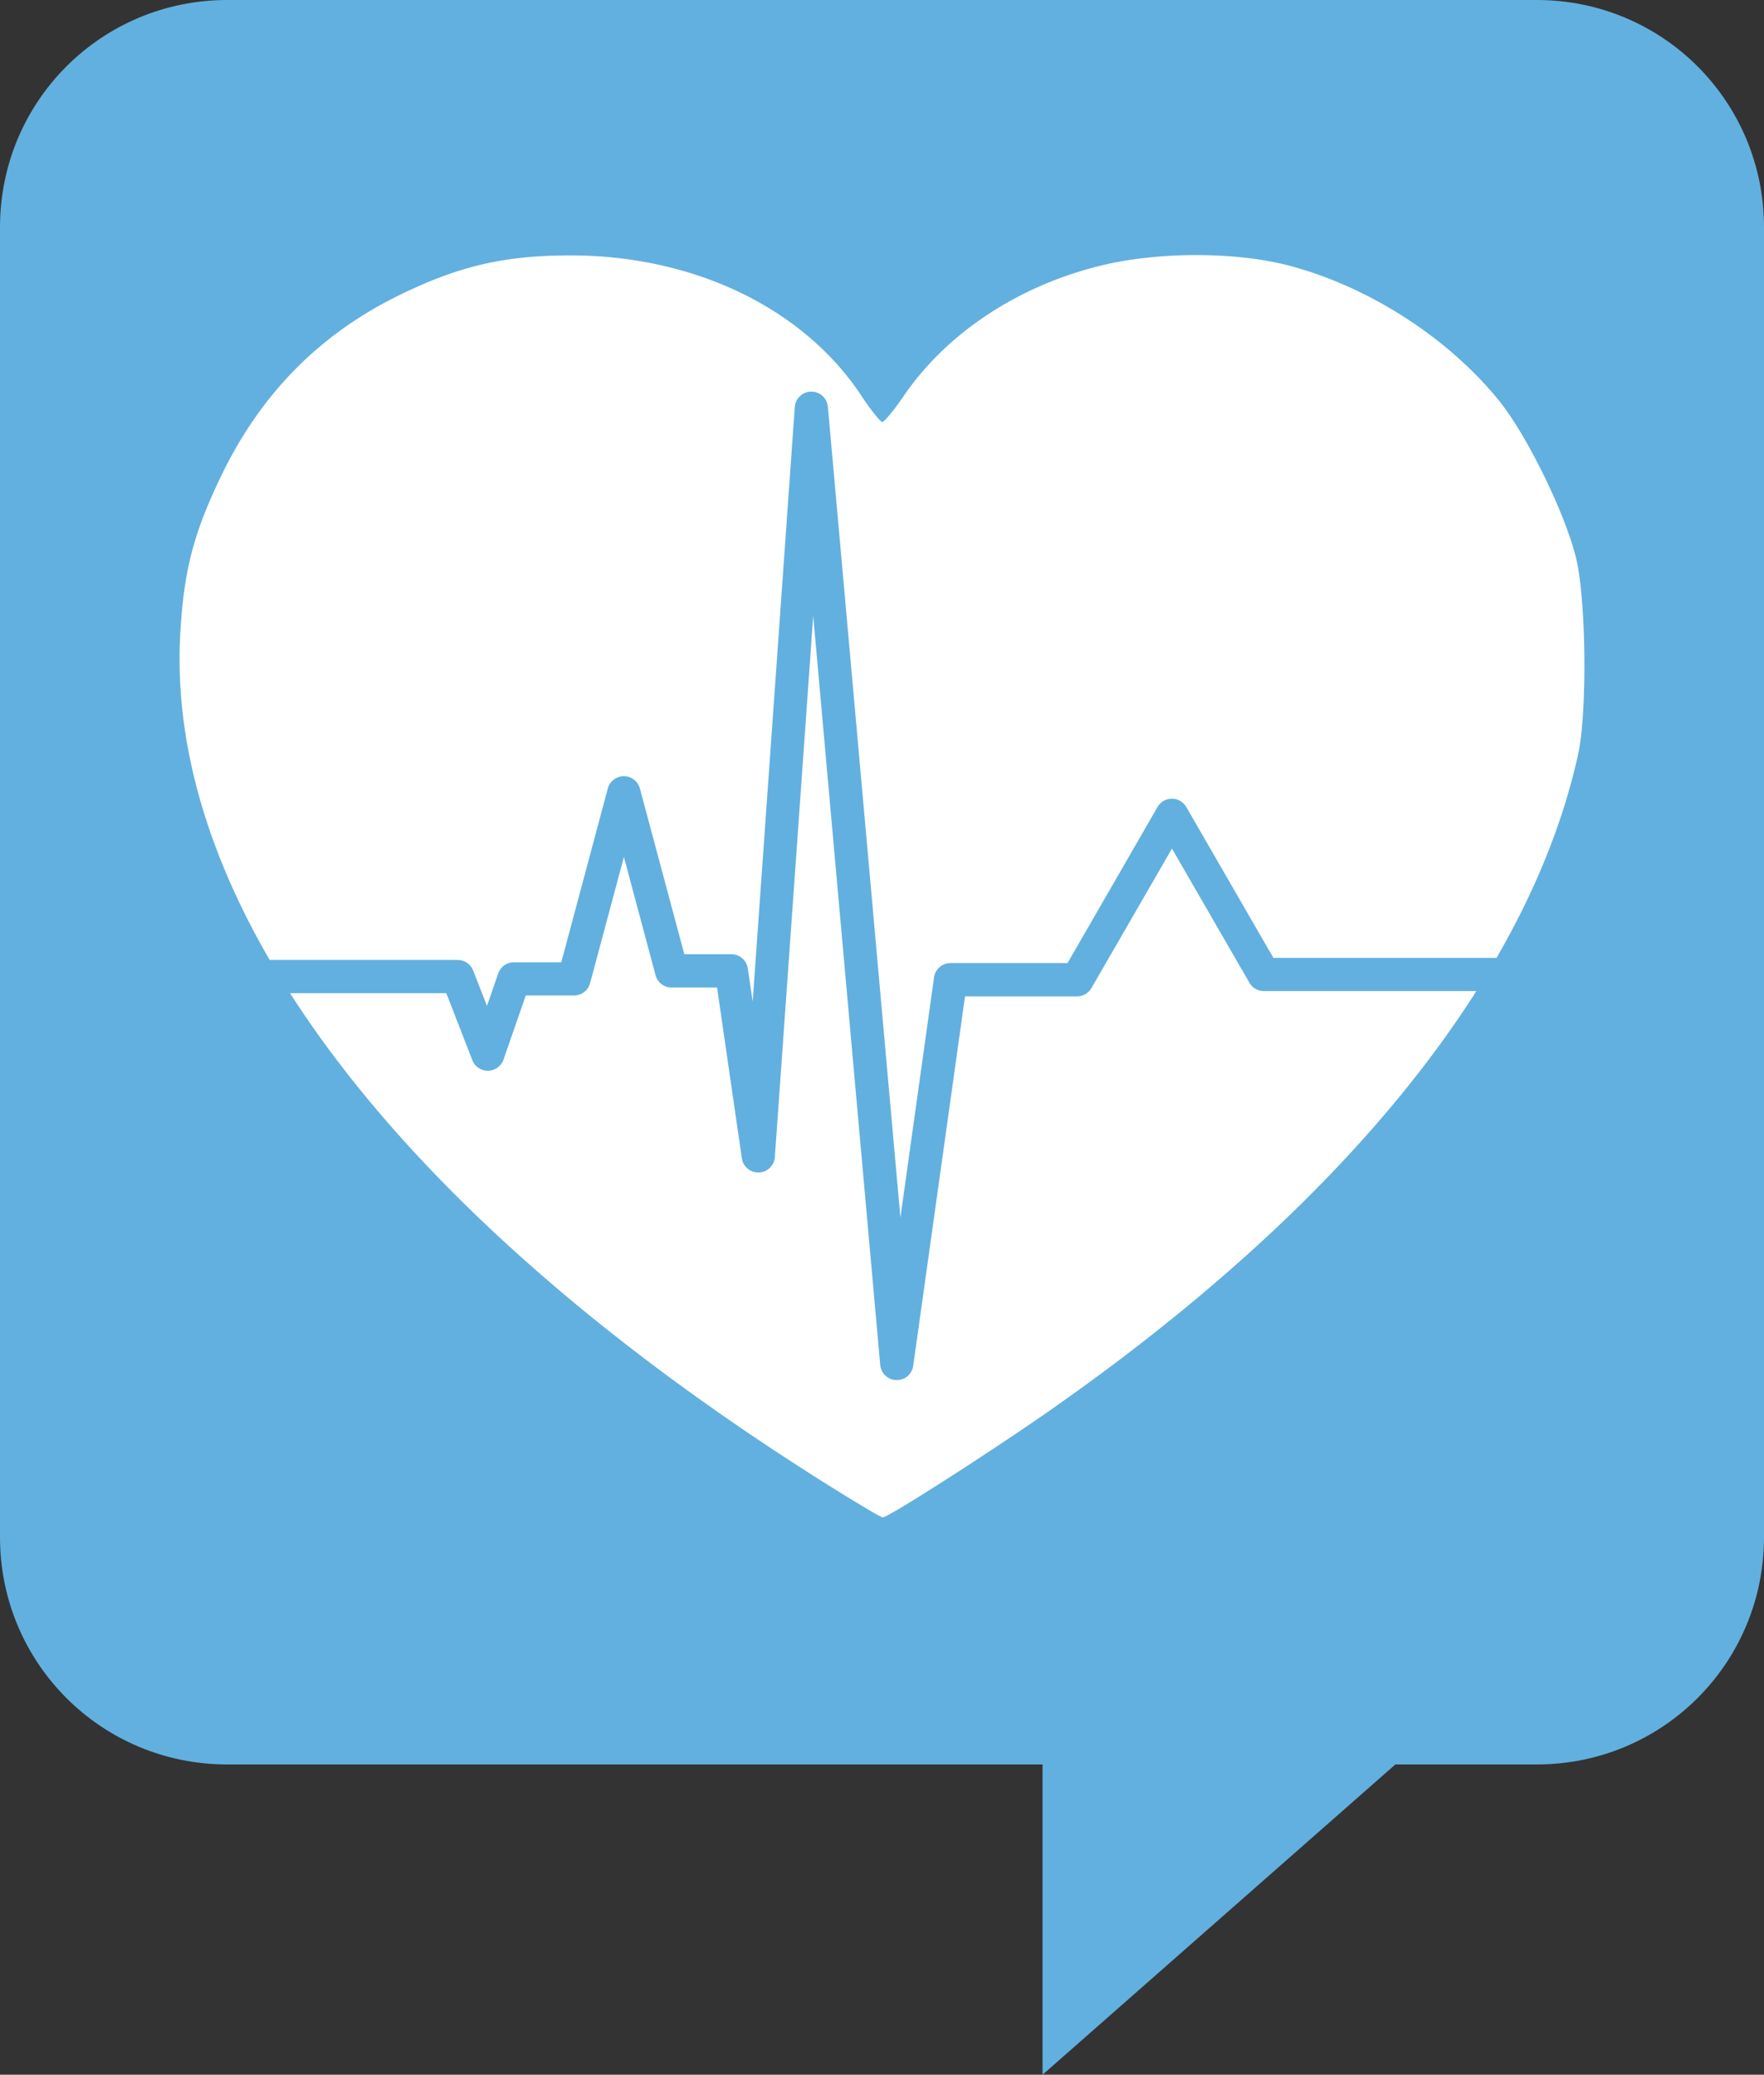
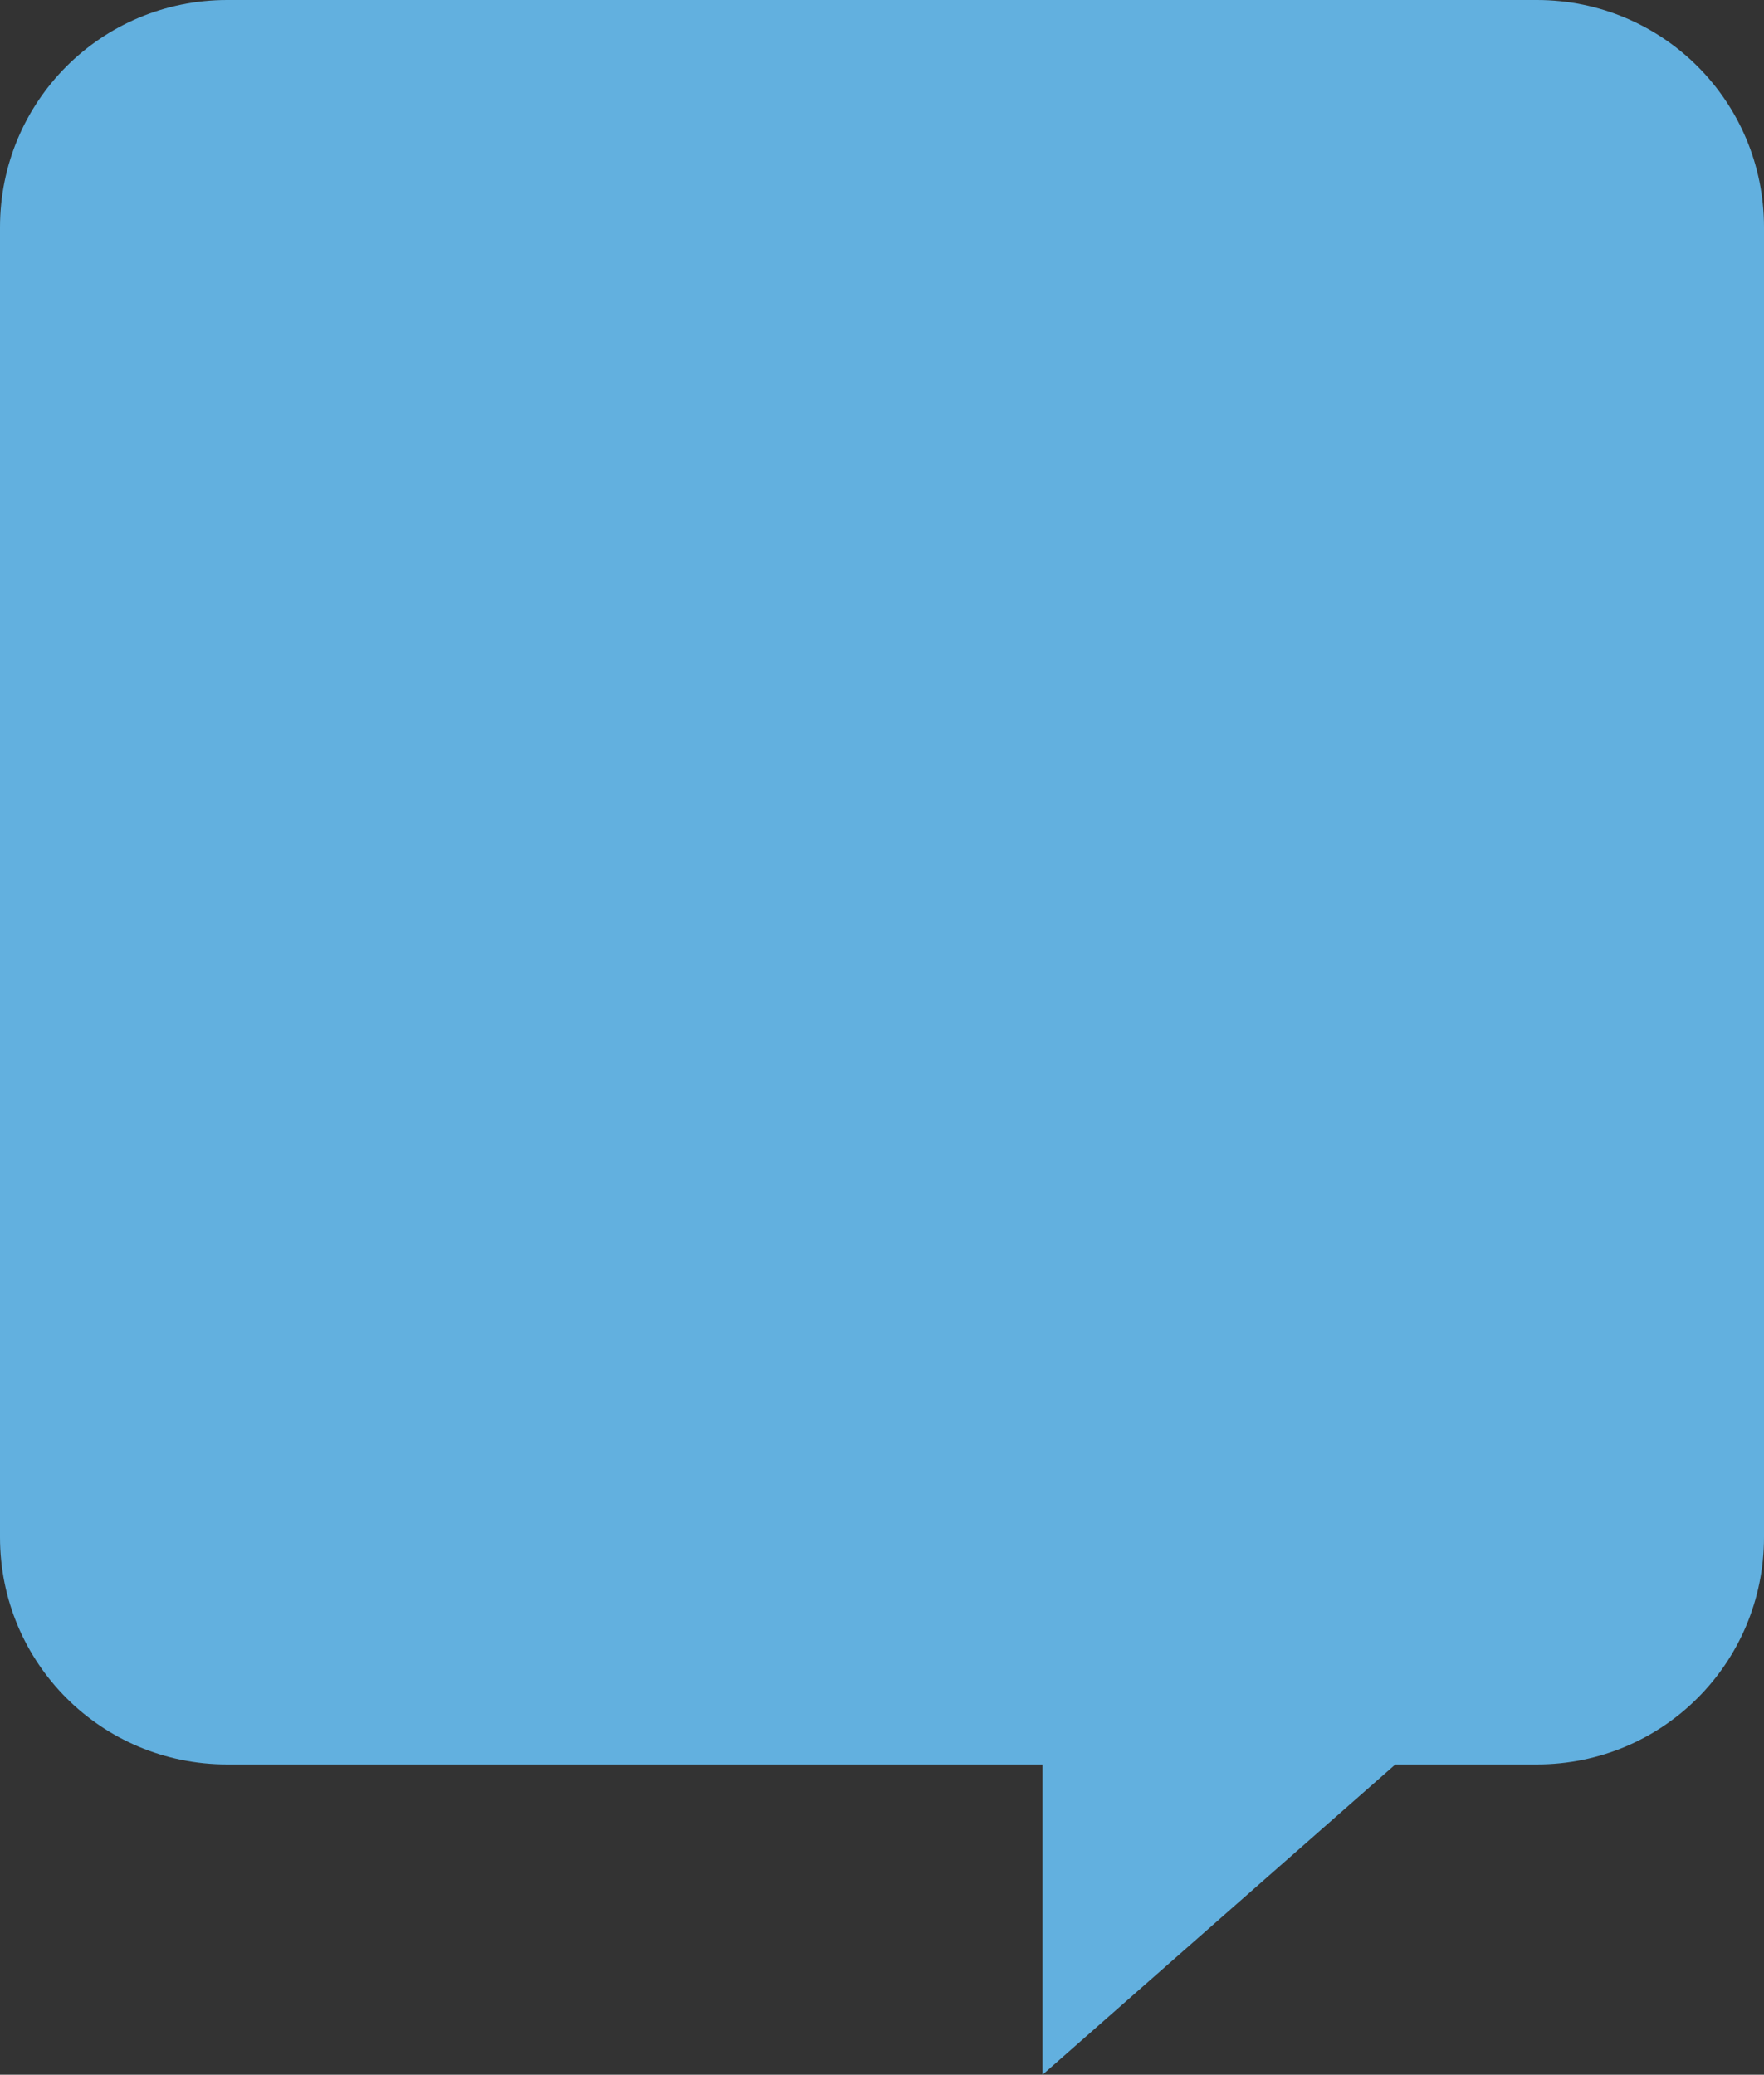
<svg xmlns="http://www.w3.org/2000/svg" width="500" height="587.924" viewBox="0 0 500 587.924">
  <rect x="0" y="0" width="500" height="587.924" fill="#333333" stroke="none" />
  <path d="M435.594 500C471.275 500 500 471.275 500 435.594V64.406C500 28.725 471.275 0 435.594 0H64.406C28.725 0 0 28.725 0 64.406v371.188C0 471.275 28.725 500 64.406 500h231.102v87.924l100-87.924z" fill="#62b0df" />
-   <path d="M339.094 72.281c-9.406-.004-18.933 1.001-27 2.969-23.454 5.722-43.685 19.073-55.875 36.875-2.803 4.094-5.554 7.438-6.125 7.438-.571 0-3.235-3.327-5.906-7.375-16.487-24.983-47.795-39.986-83.094-39.813-18.719.092-31.502 3.148-48.563 11.594-22.253 11.015-38.792 27.915-49.875 50.969-7.797 16.218-10.485 26.546-11.531 44.156-1.778 29.93 6.958 61.318 25.313 92.937h53.312a4.709 4.709 0 014.375 3l3.906 10.032 3.188-9.22a4.709 4.709 0 014.437-3.155h13.438l13.187-49.25a4.709 4.709 0 019.094 0l12.594 46.968h13.344a4.709 4.709 0 014.656 4.032l1.375 9.375 11.937-168.47a4.709 4.709 0 014.594-4.374 4.709 4.709 0 014.781 4.281l20.563 229.781 9.531-68.062a4.709 4.709 0 014.656-4.063h33.188l25.5-44.218a4.709 4.709 0 018.156 0l24.688 42.75h63.25c11.093-19.192 18.867-38.437 23.093-57.532 2.698-12.189 2.31-44.622-.656-56.218-3.282-12.833-13.908-34.455-21.688-44.094-14.414-17.86-37.043-32.42-59.625-38.344-7.525-1.974-16.813-2.965-26.218-2.969zM230.5 174.531l-10.875 153.407a4.709 4.709 0 01-9.344.343l-7.031-48.437h-12.875a4.709 4.709 0 01-4.563-3.5l-8.968-33.5-9.594 35.781a4.709 4.709 0 01-4.563 3.469h-13.656l-6.312 18.156a4.709 4.709 0 01-8.844.156l-7.375-18.968H82.219c30.323 47.39 81.974 95.082 151.937 139.03 8.347 5.244 15.56 9.532 16.063 9.532 1.55 0 30.422-18.481 47.312-30.281 54.222-37.882 95.06-78.17 120.938-118.875h-60.25a4.709 4.709 0 01-4.063-2.344l-21.969-38.031-22.812 39.5a4.709 4.709 0 01-4.094 2.375h-31.75l-14.687 104.719a4.709 4.709 0 01-9.344-.22l-19-212.312zm192.125 99.532zm-2 3.312c-.705 1.144-1.397 2.291-2.125 3.438.726-1.142 1.423-2.296 2.125-3.438zm-341.375-.656a260.99 260.99 0 002.719 4.344 330.742 330.742 0 01-2.719-4.344z" fill="#fff" />
</svg>